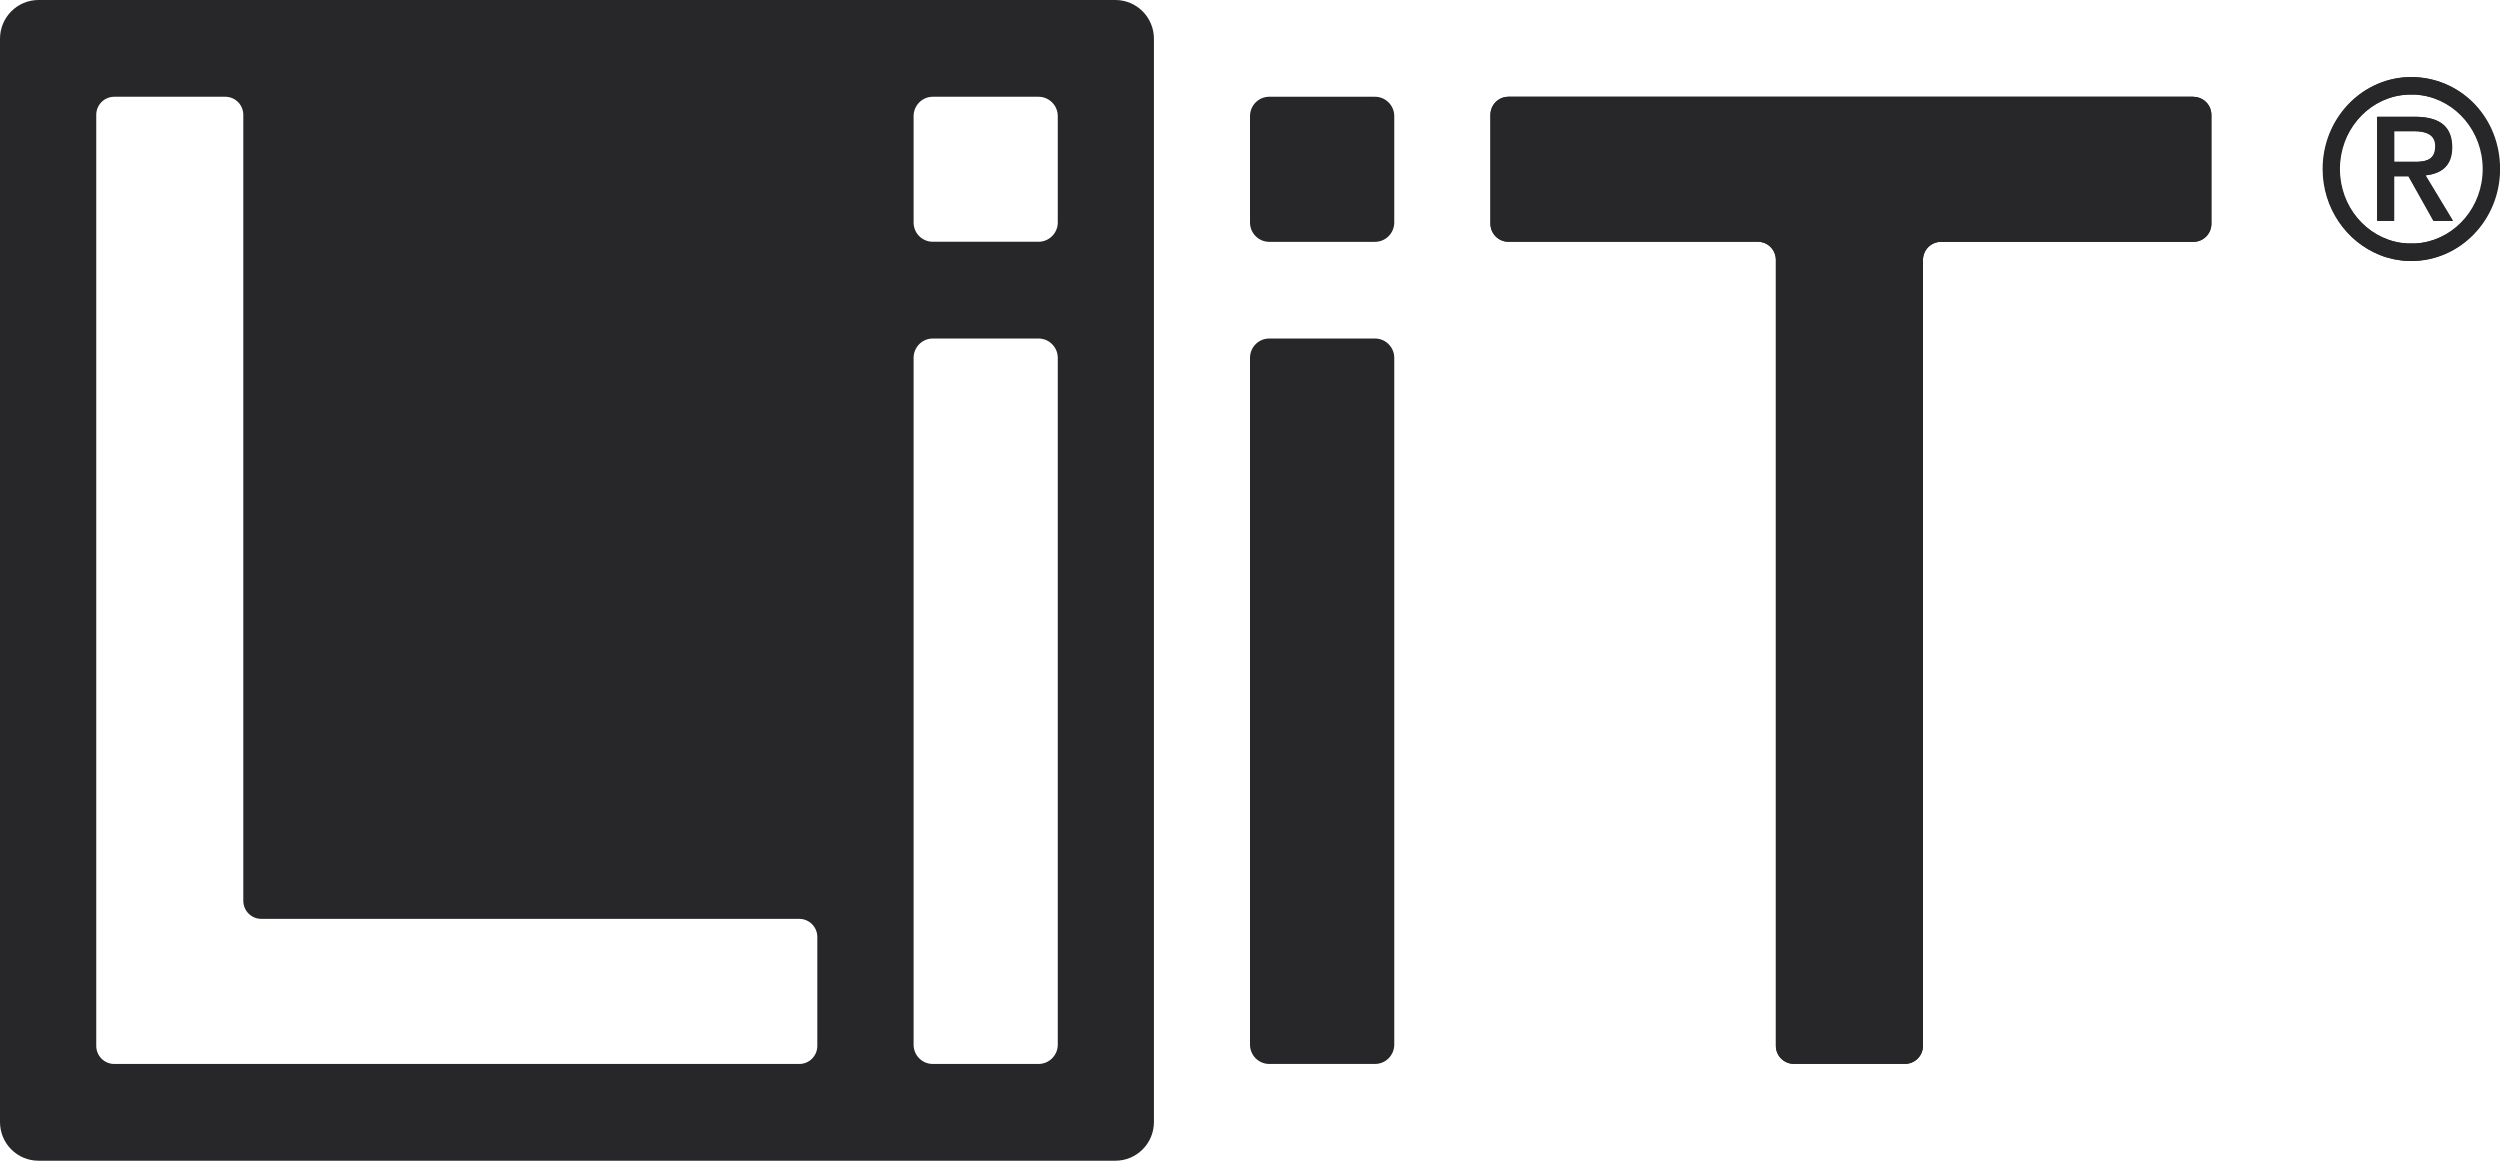
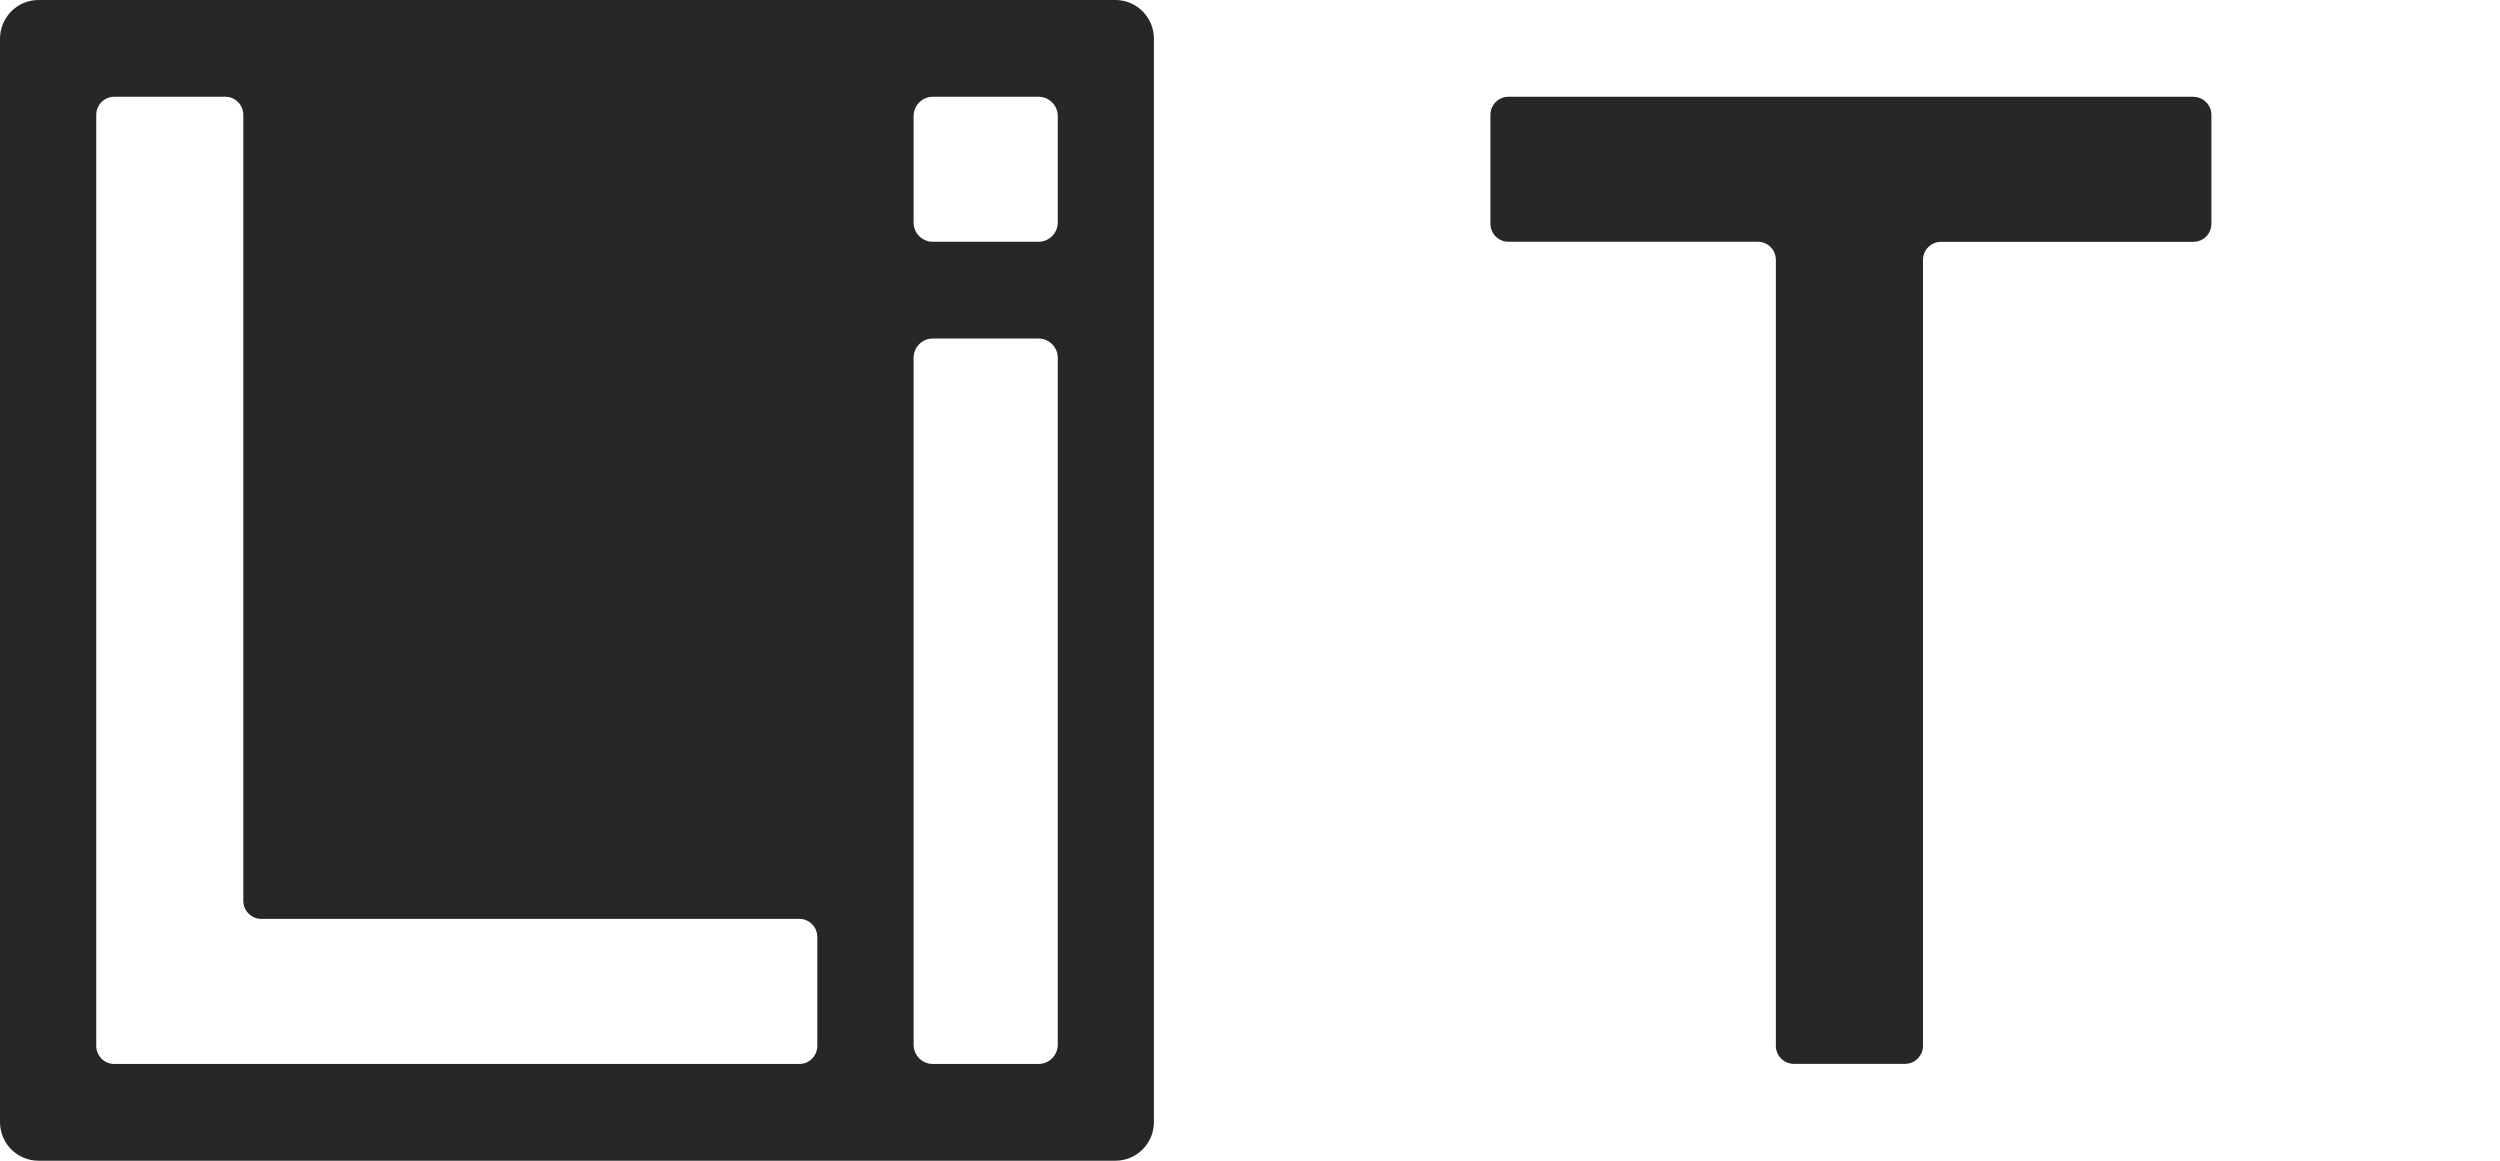
<svg xmlns="http://www.w3.org/2000/svg" width="84" height="39" viewBox="0 0 84 39" fill="none">
  <path d="M35.541 7.476C35.541 7.832 35.251 8.123 34.894 8.123H31.341C30.983 8.123 30.697 7.832 30.697 7.476V3.901C30.697 3.542 30.987 3.251 31.341 3.251H34.894C35.251 3.251 35.541 3.542 35.541 3.901V7.476ZM35.541 35.102C35.541 35.458 35.251 35.749 34.894 35.749H31.341C30.983 35.749 30.697 35.458 30.697 35.102V12.024C30.697 11.665 30.987 11.374 31.341 11.374H34.894C35.251 11.374 35.541 11.665 35.541 12.024V35.099V35.102ZM27.462 35.141C27.462 35.477 27.192 35.749 26.858 35.749H3.84C3.505 35.749 3.234 35.477 3.234 35.141V3.859C3.234 3.522 3.505 3.251 3.84 3.251H7.57C7.904 3.251 8.175 3.522 8.175 3.859V30.265C8.175 30.602 8.445 30.874 8.78 30.874H26.858C27.192 30.874 27.462 31.149 27.462 31.482V35.138V35.141ZM37.478 0H1.294C0.579 0 0 0.583 0 1.302V37.702C0 38.42 0.579 39 1.294 39H37.478C38.193 39 38.772 38.417 38.772 37.702V1.302C38.772 0.583 38.193 0 37.478 0Z" fill="#272729" />
-   <path d="M80.431 5.436V4.41H81.113C81.441 4.41 81.821 4.487 81.821 4.905C81.821 5.323 81.577 5.417 81.251 5.436C81.21 5.436 81.171 5.436 81.126 5.436H80.431ZM81.483 5.892C82.005 5.837 82.378 5.585 82.378 4.95C82.378 4.316 82.04 4.005 81.406 3.937C81.322 3.927 81.229 3.924 81.132 3.924H79.868V7.421H80.431V5.922H80.92L81.76 7.421H82.407L81.483 5.892ZM80.431 5.436V4.41H81.113C81.441 4.41 81.821 4.487 81.821 4.905C81.821 5.323 81.577 5.417 81.251 5.436C81.21 5.436 81.171 5.436 81.126 5.436H80.431ZM81.483 5.892C82.005 5.837 82.378 5.585 82.378 4.95C82.378 4.316 82.04 4.005 81.406 3.937C81.322 3.927 81.229 3.924 81.132 3.924H79.868V7.421H80.431V5.922H80.92L81.76 7.421H82.407L81.483 5.892ZM80.431 5.436V4.41H81.113C81.441 4.41 81.821 4.487 81.821 4.905C81.821 5.323 81.577 5.417 81.251 5.436C81.21 5.436 81.171 5.436 81.126 5.436H80.431ZM82.378 4.95C82.378 4.309 82.04 4.005 81.406 3.937C81.322 3.927 81.229 3.924 81.132 3.924H79.868V7.421H80.431V5.922H80.92L81.76 7.421H82.407L81.483 5.892C82.005 5.837 82.378 5.585 82.378 4.95ZM81.255 8.172C81.213 8.175 81.174 8.178 81.132 8.181C81.097 8.181 81.065 8.181 81.026 8.181C80.984 8.181 80.946 8.181 80.904 8.181C80.862 8.181 80.823 8.178 80.782 8.172C80.743 8.168 80.708 8.162 80.666 8.159C79.494 7.99 78.6 6.948 78.6 5.679C78.6 4.41 79.494 3.37 80.666 3.202C80.704 3.199 80.74 3.192 80.782 3.189C80.823 3.186 80.862 3.183 80.904 3.179C80.946 3.179 80.984 3.179 81.026 3.179C81.062 3.179 81.097 3.179 81.132 3.179C81.174 3.179 81.213 3.183 81.255 3.189C81.293 3.192 81.332 3.199 81.367 3.202C82.532 3.383 83.418 4.423 83.418 5.679C83.418 6.935 82.532 7.977 81.367 8.159C81.332 8.162 81.293 8.168 81.255 8.172ZM81.158 2.593C81.116 2.59 81.068 2.59 81.026 2.59C80.978 2.59 80.923 2.59 80.875 2.593C79.301 2.665 78.04 4.018 78.04 5.676C78.04 6.993 78.835 8.12 79.951 8.563C80.025 8.593 80.099 8.622 80.177 8.644C80.257 8.667 80.344 8.69 80.428 8.709C80.566 8.735 80.708 8.758 80.852 8.764C80.904 8.764 80.955 8.767 81.007 8.767C82.645 8.767 83.978 7.382 83.978 5.676C83.978 3.969 82.725 2.678 81.158 2.593ZM80.431 5.436V4.41H81.113C81.441 4.41 81.821 4.487 81.821 4.905C81.821 5.323 81.577 5.417 81.251 5.436C81.21 5.436 81.171 5.436 81.126 5.436H80.431ZM81.483 5.892C82.005 5.837 82.378 5.585 82.378 4.95C82.378 4.316 82.04 4.005 81.406 3.937C81.322 3.927 81.229 3.924 81.132 3.924H79.868V7.421H80.431V5.922H80.92L81.76 7.421H82.407L81.483 5.892ZM80.431 5.436V4.41H81.113C81.441 4.41 81.821 4.487 81.821 4.905C81.821 5.323 81.577 5.417 81.251 5.436C81.21 5.436 81.171 5.436 81.126 5.436H80.431ZM81.483 5.892C82.005 5.837 82.378 5.585 82.378 4.95C82.378 4.316 82.04 4.005 81.406 3.937C81.322 3.927 81.229 3.924 81.132 3.924H79.868V7.421H80.431V5.922H80.92L81.76 7.421H82.407L81.483 5.892ZM80.431 5.436V4.41H81.113C81.441 4.41 81.821 4.487 81.821 4.905C81.821 5.323 81.577 5.417 81.251 5.436C81.21 5.436 81.171 5.436 81.126 5.436H80.431ZM81.483 5.892C82.005 5.837 82.378 5.585 82.378 4.95C82.378 4.316 82.04 4.005 81.406 3.937C81.322 3.927 81.229 3.924 81.132 3.924H79.868V7.421H80.431V5.922H80.92L81.76 7.421H82.407L81.483 5.892ZM80.431 5.436V4.41H81.113C81.441 4.41 81.821 4.487 81.821 4.905C81.821 5.323 81.577 5.417 81.251 5.436C81.21 5.436 81.171 5.436 81.126 5.436H80.431ZM81.483 5.892C82.005 5.837 82.378 5.585 82.378 4.95C82.378 4.316 82.04 4.005 81.406 3.937C81.322 3.927 81.229 3.924 81.132 3.924H79.868V7.421H80.431V5.922H80.92L81.76 7.421H82.407L81.483 5.892Z" fill="#272729" />
-   <path d="M81.126 5.436H80.45V4.406H81.132C81.461 4.406 81.84 4.487 81.84 4.905C81.84 5.323 81.586 5.42 81.251 5.436C81.21 5.436 81.168 5.436 81.126 5.436ZM81.502 5.892C82.024 5.837 82.397 5.585 82.397 4.95C82.397 4.316 82.053 3.998 81.403 3.937C81.319 3.927 81.226 3.924 81.129 3.924H79.88V7.421H80.447V5.922H80.933L81.776 7.421H82.42L81.496 5.892H81.502ZM81.126 5.436H80.45V4.406H81.132C81.461 4.406 81.84 4.487 81.84 4.905C81.84 5.323 81.586 5.42 81.251 5.436C81.21 5.436 81.168 5.436 81.126 5.436ZM81.502 5.892C82.024 5.837 82.397 5.585 82.397 4.95C82.397 4.316 82.053 3.998 81.403 3.937C81.319 3.927 81.226 3.924 81.129 3.924H79.88V7.421H80.447V5.922H80.933L81.776 7.421H82.42L81.496 5.892H81.502ZM81.126 5.436H80.45V4.406H81.132C81.461 4.406 81.84 4.487 81.84 4.905C81.84 5.323 81.586 5.42 81.251 5.436C81.21 5.436 81.168 5.436 81.126 5.436ZM81.502 5.892C82.024 5.837 82.397 5.585 82.397 4.95C82.397 4.316 82.053 3.998 81.403 3.937C81.319 3.927 81.226 3.924 81.129 3.924H79.88V7.421H80.447V5.922H80.933L81.776 7.421H82.42L81.496 5.892H81.502ZM81.126 5.436H80.45V4.406H81.132C81.461 4.406 81.84 4.487 81.84 4.905C81.84 5.323 81.586 5.42 81.251 5.436C81.21 5.436 81.168 5.436 81.126 5.436ZM81.502 5.892C82.024 5.837 82.397 5.585 82.397 4.95C82.397 4.316 82.053 3.998 81.403 3.937C81.319 3.927 81.226 3.924 81.129 3.924H79.88V7.421H80.447V5.922H80.933L81.776 7.421H82.42L81.496 5.892H81.502ZM81.126 5.436H80.45V4.406H81.132C81.461 4.406 81.84 4.487 81.84 4.905C81.84 5.323 81.586 5.42 81.251 5.436C81.21 5.436 81.168 5.436 81.126 5.436ZM81.502 5.892C82.024 5.837 82.397 5.585 82.397 4.95C82.397 4.316 82.053 3.998 81.403 3.937C81.319 3.927 81.226 3.924 81.129 3.924H79.88V7.421H80.447V5.922H80.933L81.776 7.421H82.42L81.496 5.892H81.502ZM81.126 5.436H80.45V4.406H81.132C81.461 4.406 81.84 4.487 81.84 4.905C81.84 5.323 81.586 5.42 81.251 5.436C81.21 5.436 81.168 5.436 81.126 5.436ZM81.502 5.892C82.024 5.837 82.397 5.585 82.397 4.95C82.397 4.316 82.053 3.998 81.403 3.937C81.319 3.927 81.226 3.924 81.129 3.924H79.88V7.421H80.447V5.922H80.933L81.776 7.421H82.42L81.496 5.892H81.502ZM80.45 4.406H81.132C81.461 4.406 81.84 4.487 81.84 4.905C81.84 5.323 81.586 5.42 81.251 5.436C81.21 5.436 81.168 5.436 81.126 5.436H80.45V4.406ZM80.939 5.922L81.782 7.421H82.426L81.502 5.892C82.024 5.837 82.397 5.585 82.397 4.95C82.397 4.316 82.053 3.998 81.403 3.937C81.319 3.927 81.226 3.924 81.129 3.924H79.88V7.421H80.447V5.922H80.933H80.939ZM80.785 8.172C80.746 8.168 80.711 8.162 80.672 8.159C79.51 7.977 78.622 6.938 78.622 5.679C78.622 4.419 79.51 3.38 80.672 3.199C80.711 3.196 80.746 3.189 80.785 3.186C80.827 3.183 80.865 3.179 80.907 3.176C80.949 3.176 80.991 3.176 81.029 3.176C81.065 3.176 81.1 3.176 81.136 3.176C81.177 3.176 81.216 3.179 81.258 3.186C81.296 3.189 81.335 3.196 81.371 3.199C82.545 3.367 83.443 4.41 83.443 5.679C83.443 6.948 82.545 7.987 81.371 8.159C81.335 8.162 81.296 8.168 81.258 8.172C81.216 8.175 81.177 8.178 81.136 8.181C81.1 8.181 81.068 8.181 81.029 8.181C80.988 8.181 80.946 8.181 80.907 8.181C80.865 8.181 80.827 8.178 80.785 8.172ZM81.161 2.593C81.12 2.59 81.071 2.59 81.029 2.59C80.978 2.59 80.926 2.59 80.875 2.593C79.311 2.678 78.059 4.028 78.059 5.679C78.059 6.987 78.847 8.11 79.954 8.563C80.028 8.593 80.103 8.622 80.18 8.644C80.263 8.667 80.347 8.69 80.431 8.709C80.569 8.735 80.711 8.758 80.856 8.764C80.914 8.767 80.972 8.771 81.029 8.771C82.668 8.771 84.003 7.382 84.003 5.679C84.003 3.976 82.742 2.665 81.161 2.593ZM81.126 5.436H80.45V4.406H81.132C81.461 4.406 81.84 4.487 81.84 4.905C81.84 5.323 81.586 5.42 81.251 5.436C81.21 5.436 81.168 5.436 81.126 5.436ZM81.502 5.892C82.024 5.837 82.397 5.585 82.397 4.95C82.397 4.316 82.053 3.998 81.403 3.937C81.319 3.927 81.226 3.924 81.129 3.924H79.88V7.421H80.447V5.922H80.933L81.776 7.421H82.42L81.496 5.892H81.502ZM81.126 5.436H80.45V4.406H81.132C81.461 4.406 81.84 4.487 81.84 4.905C81.84 5.323 81.586 5.42 81.251 5.436C81.21 5.436 81.168 5.436 81.126 5.436ZM81.502 5.892C82.024 5.837 82.397 5.585 82.397 4.95C82.397 4.316 82.053 3.998 81.403 3.937C81.319 3.927 81.226 3.924 81.129 3.924H79.88V7.421H80.447V5.922H80.933L81.776 7.421H82.42L81.496 5.892H81.502ZM81.126 5.436H80.45V4.406H81.132C81.461 4.406 81.84 4.487 81.84 4.905C81.84 5.323 81.586 5.42 81.251 5.436C81.21 5.436 81.168 5.436 81.126 5.436ZM81.502 5.892C82.024 5.837 82.397 5.585 82.397 4.95C82.397 4.316 82.053 3.998 81.403 3.937C81.319 3.927 81.226 3.924 81.129 3.924H79.88V7.421H80.447V5.922H80.933L81.776 7.421H82.42L81.496 5.892H81.502ZM81.126 5.436H80.45V4.406H81.132C81.461 4.406 81.84 4.487 81.84 4.905C81.84 5.323 81.586 5.42 81.251 5.436C81.21 5.436 81.168 5.436 81.126 5.436ZM81.502 5.892C82.024 5.837 82.397 5.585 82.397 4.95C82.397 4.316 82.053 3.998 81.403 3.937C81.319 3.927 81.226 3.924 81.129 3.924H79.88V7.421H80.447V5.922H80.933L81.776 7.421H82.42L81.496 5.892H81.502ZM81.126 5.436H80.45V4.406H81.132C81.461 4.406 81.84 4.487 81.84 4.905C81.84 5.323 81.586 5.42 81.251 5.436C81.21 5.436 81.168 5.436 81.126 5.436ZM81.502 5.892C82.024 5.837 82.397 5.585 82.397 4.95C82.397 4.316 82.053 3.998 81.403 3.937C81.319 3.927 81.226 3.924 81.129 3.924H79.88V7.421H80.447V5.922H80.933L81.776 7.421H82.42L81.496 5.892H81.502ZM81.126 5.436H80.45V4.406H81.132C81.461 4.406 81.84 4.487 81.84 4.905C81.84 5.323 81.586 5.42 81.251 5.436C81.21 5.436 81.168 5.436 81.126 5.436ZM81.502 5.892C82.024 5.837 82.397 5.585 82.397 4.95C82.397 4.316 82.053 3.998 81.403 3.937C81.319 3.927 81.226 3.924 81.129 3.924H79.88V7.421H80.447V5.922H80.933L81.776 7.421H82.42L81.496 5.892H81.502Z" fill="#272729" />
-   <path d="M46.2 35.749H42.647C42.29 35.749 42 35.458 42 35.099V12.024C42 11.665 42.29 11.374 42.647 11.374H46.2C46.557 11.374 46.847 11.665 46.847 12.024V35.099C46.847 35.458 46.557 35.749 46.2 35.749Z" fill="#272729" />
-   <path d="M46.2 8.126H42.647C42.29 8.126 42 7.835 42 7.476V3.901C42 3.542 42.29 3.251 42.647 3.251H46.2C46.557 3.251 46.847 3.542 46.847 3.901V7.476C46.847 7.835 46.557 8.126 46.2 8.126Z" fill="#272729" />
-   <path d="M73.701 3.251H50.683C50.349 3.251 50.078 3.523 50.078 3.859V7.514C50.078 7.851 50.349 8.123 50.683 8.123H59.064C59.399 8.123 59.669 8.395 59.669 8.732V35.138C59.669 35.474 59.939 35.746 60.274 35.746H64.007C64.342 35.746 64.612 35.474 64.612 35.138V8.735C64.612 8.398 64.883 8.126 65.217 8.126H73.698C74.033 8.126 74.303 7.854 74.303 7.518V3.862C74.303 3.526 74.033 3.254 73.698 3.254" fill="#272729" />
  <path d="M73.701 3.251H50.683C50.349 3.251 50.078 3.523 50.078 3.859V7.514C50.078 7.851 50.349 8.123 50.683 8.123H59.064C59.399 8.123 59.669 8.395 59.669 8.732V35.138C59.669 35.474 59.939 35.746 60.274 35.746H64.007C64.342 35.746 64.612 35.474 64.612 35.138V8.735C64.612 8.398 64.883 8.126 65.217 8.126H73.698C74.033 8.126 74.303 7.854 74.303 7.518V3.862C74.303 3.526 74.033 3.254 73.698 3.254" fill="#272729" />
</svg>